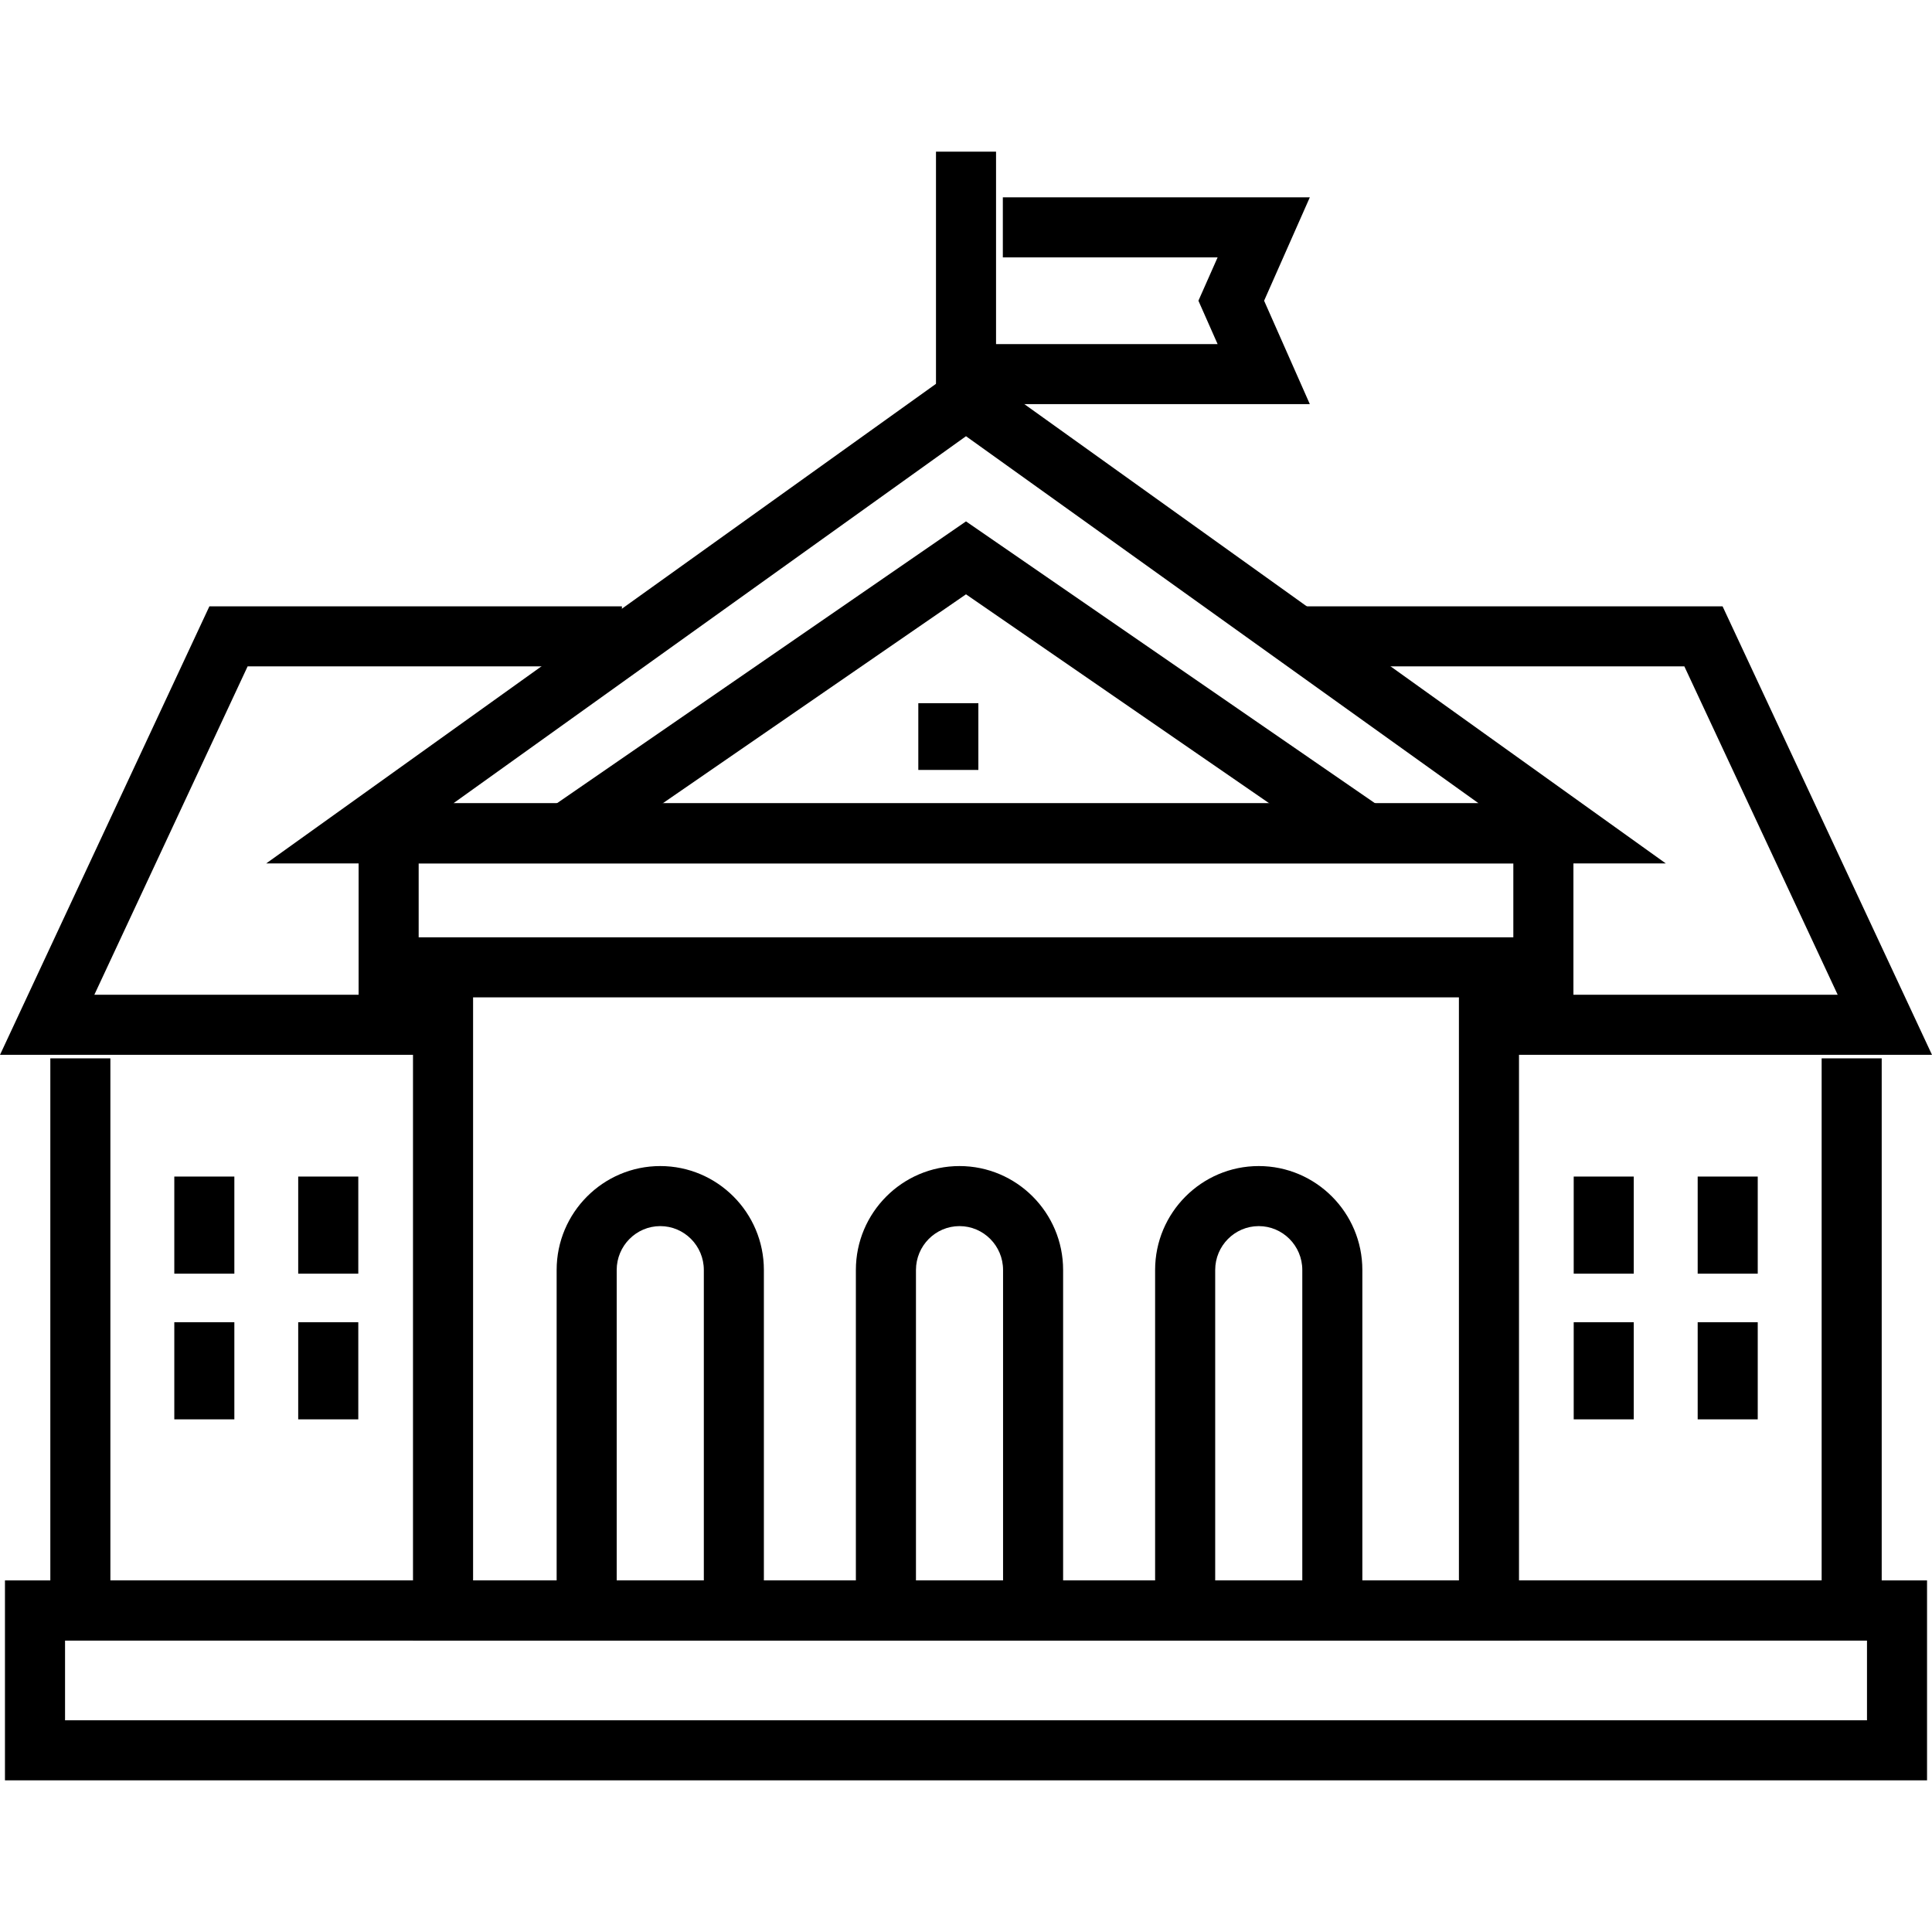
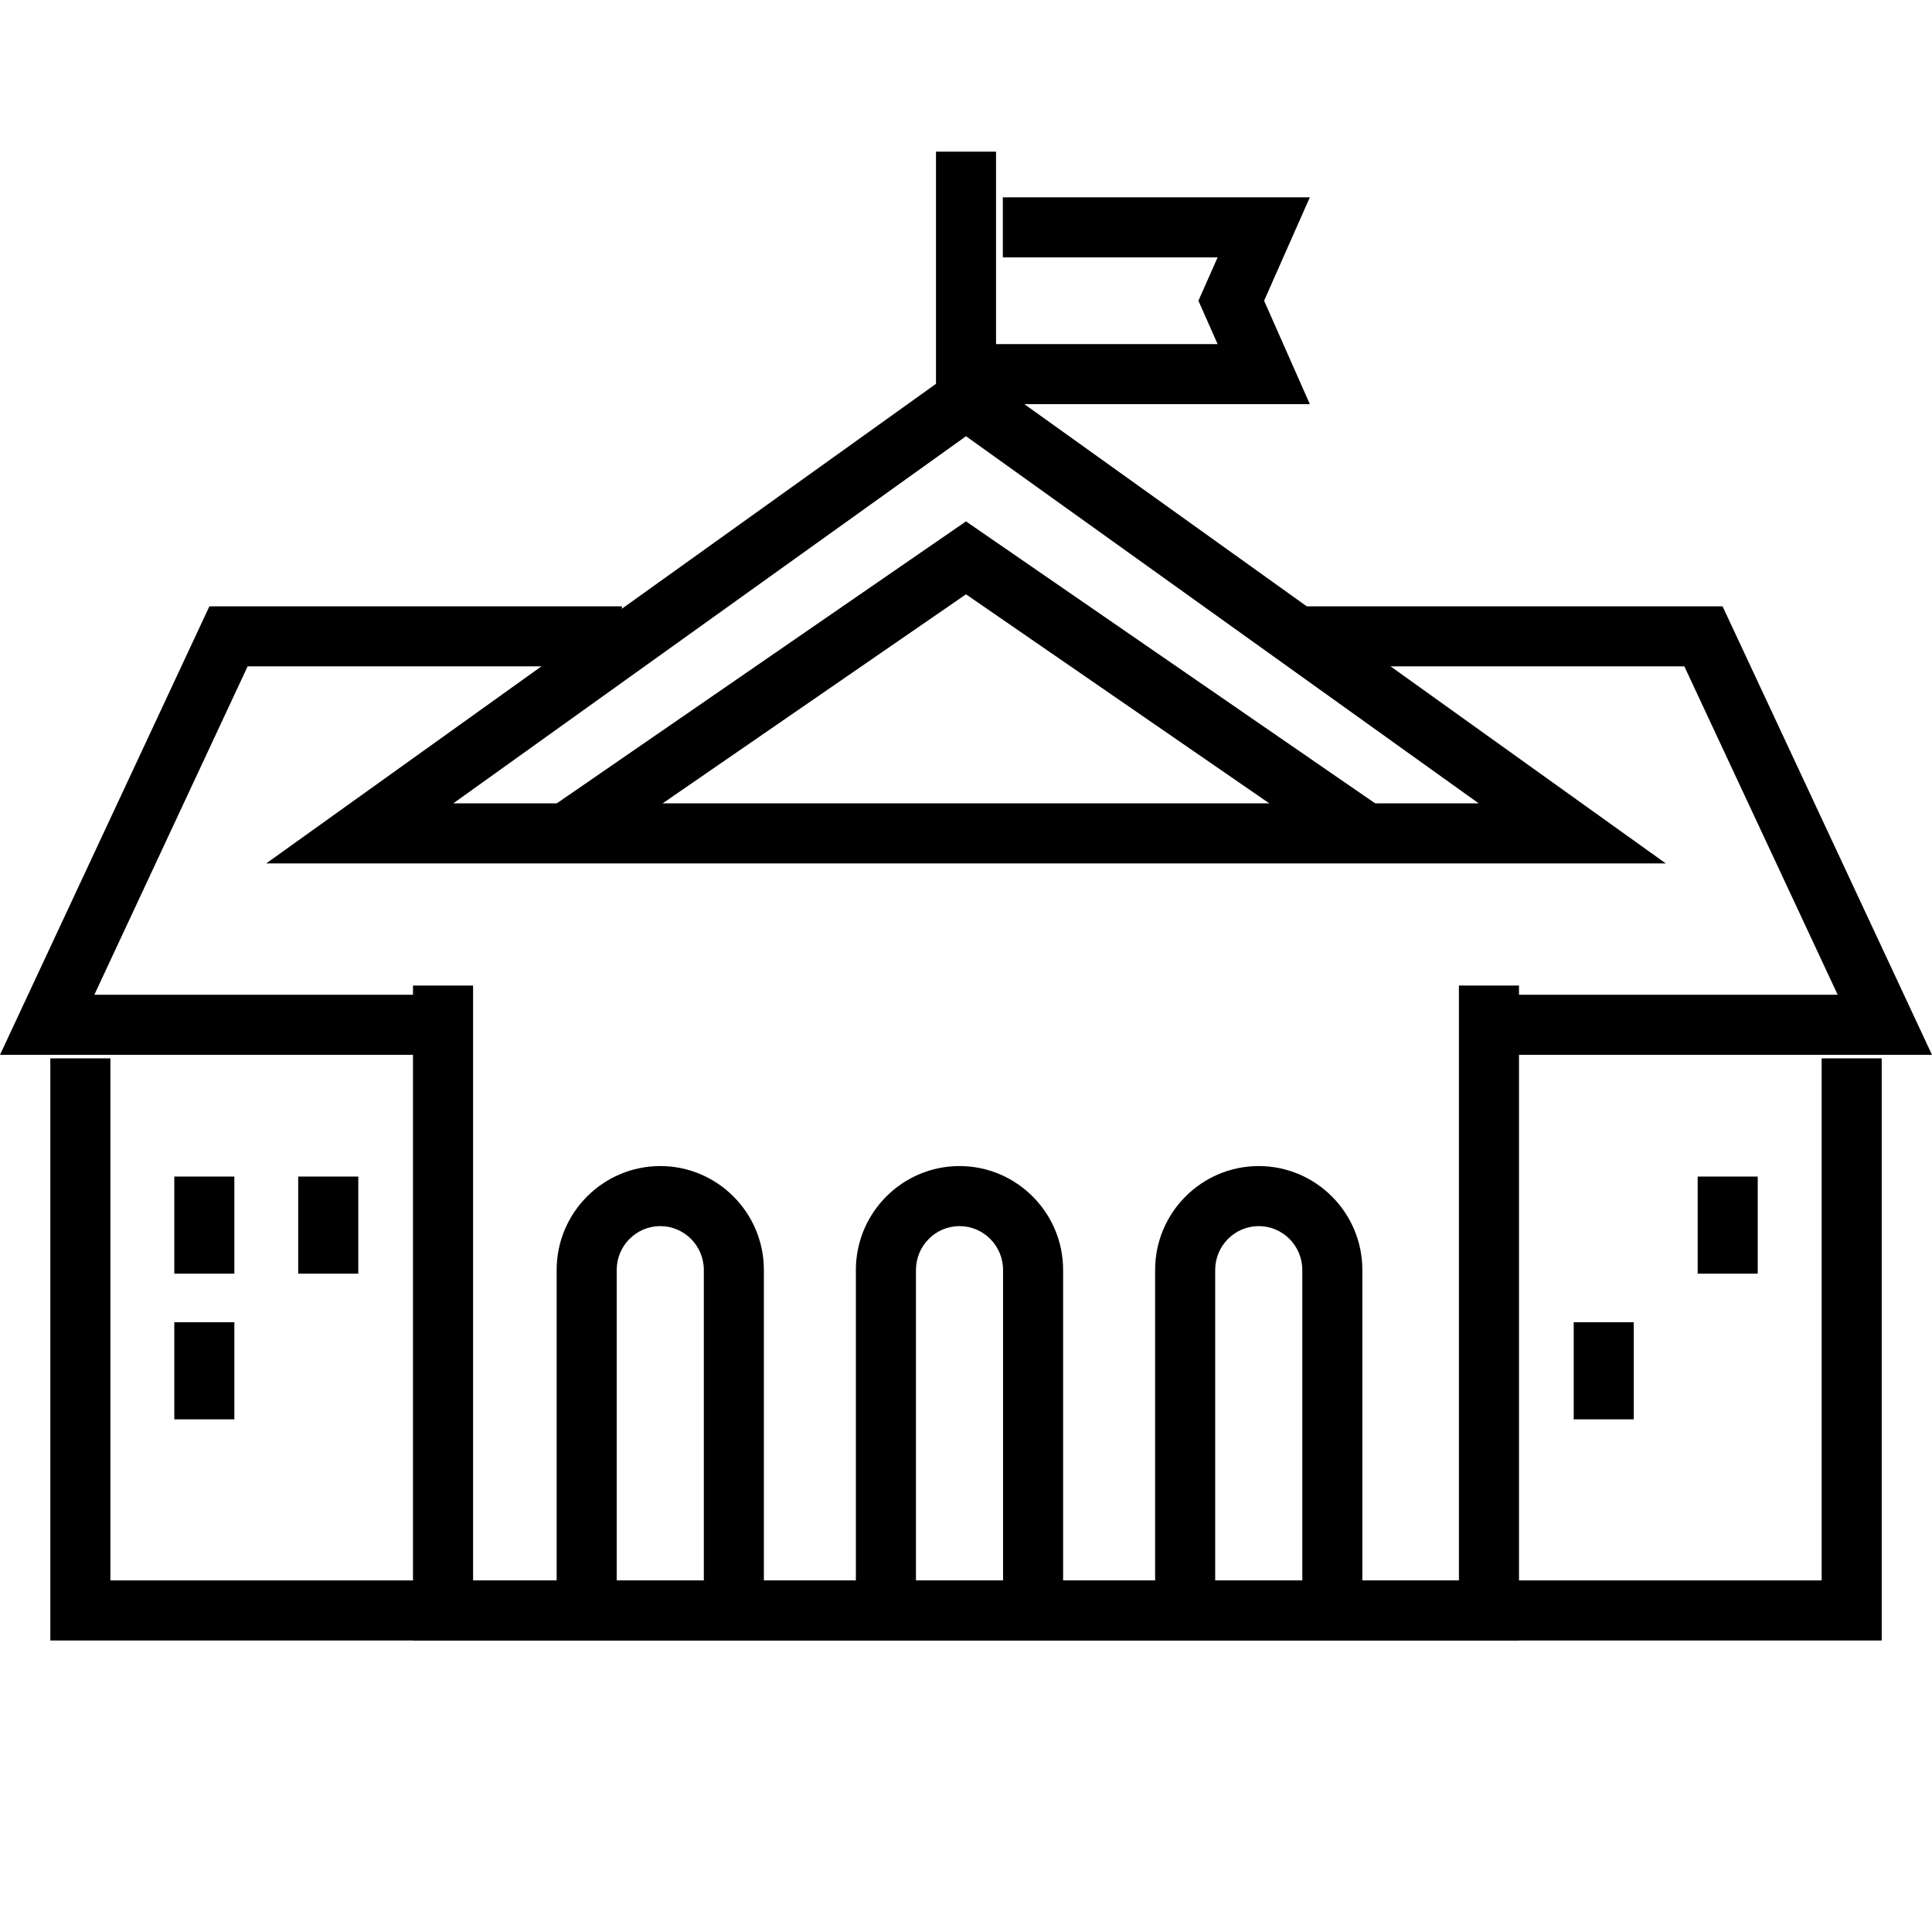
<svg xmlns="http://www.w3.org/2000/svg" width="60" height="60" viewBox="0 0 60 60" fill="none">
  <path d="M60 32.759H46.066V30.893H57.071L52.309 20.695H40.341V18.83H53.496L60 32.759Z" fill="black" />
  <path d="M13.588 32.759H0L6.503 18.83H19.314V20.695H7.69L2.93 30.893H13.588V32.759Z" fill="black" />
  <path d="M58.438 50.947H1.563V32.868H3.428V49.081H56.573V32.868H58.438V50.947Z" fill="black" />
  <path d="M51.732 26.814H8.268L30 11.253L51.732 26.814ZM14.077 24.949H45.922L30 13.547L14.077 24.949Z" fill="black" />
  <path d="M17.887 26.804L16.829 25.268L30 16.192L43.17 25.268L42.112 26.804L30 18.457L17.887 26.804Z" fill="black" />
  <path d="M47.174 50.947H12.826V30.607H14.692V49.081H45.308V30.607H47.174V50.947Z" fill="black" />
-   <path d="M59.846 55.29H0.154V49.081H59.846V55.29ZM2.02 53.425H57.981V50.947H2.02V53.425Z" fill="black" />
-   <path d="M48.864 30.974H11.137V24.946H48.864V30.974ZM13.002 29.109H46.998V26.812H13.002V29.109Z" fill="black" />
  <path d="M30.933 4.71H29.068V12.259H30.933V4.71Z" fill="black" />
  <path d="M40.678 12.551H30.018V10.686H37.814L37.218 9.339L37.814 7.994H31.144V6.128H40.678L39.258 9.339L40.678 12.551Z" fill="black" />
  <path d="M23.723 49.451H21.858V39.44C21.858 38.689 21.251 38.078 20.505 38.078C19.759 38.078 19.152 38.69 19.152 39.44V49.451H17.287V39.44C17.287 37.661 18.731 36.213 20.505 36.213C22.28 36.213 23.723 37.661 23.723 39.44V49.451Z" fill="black" />
  <path d="M33.016 49.451H31.151V39.44C31.151 38.689 30.544 38.078 29.798 38.078C29.052 38.078 28.446 38.69 28.446 39.44V49.451H26.58V39.44C26.58 37.661 28.024 36.213 29.798 36.213C31.572 36.213 33.016 37.661 33.016 39.44V49.451Z" fill="black" />
  <path d="M42.309 49.451H40.444V39.44C40.444 38.689 39.837 38.078 39.091 38.078C38.346 38.078 37.739 38.69 37.739 39.44V49.451H35.873V39.44C35.873 37.661 37.317 36.213 39.091 36.213C40.866 36.213 42.309 37.661 42.309 39.44V49.451Z" fill="black" />
  <path d="M7.278 36.539H5.413V39.555H7.278V36.539Z" fill="black" />
  <path d="M11.127 36.539H9.261V39.555H11.127V36.539Z" fill="black" />
  <path d="M7.278 41.063H5.413V44.079H7.278V41.063Z" fill="black" />
-   <path d="M11.127 41.063H9.261V44.079H11.127V41.063Z" fill="black" />
-   <path d="M50.738 36.539H48.873V39.555H50.738V36.539Z" fill="black" />
+   <path d="M50.738 36.539H48.873H50.738V36.539Z" fill="black" />
  <path d="M54.588 36.539H52.723V39.555H54.588V36.539Z" fill="black" />
  <path d="M50.738 41.063H48.873V44.079H50.738V41.063Z" fill="black" />
-   <path d="M54.588 41.063H52.723V44.079H54.588V41.063Z" fill="black" />
-   <path d="M30.384 21.838H28.519V23.911H30.384V21.838Z" fill="black" />
</svg>